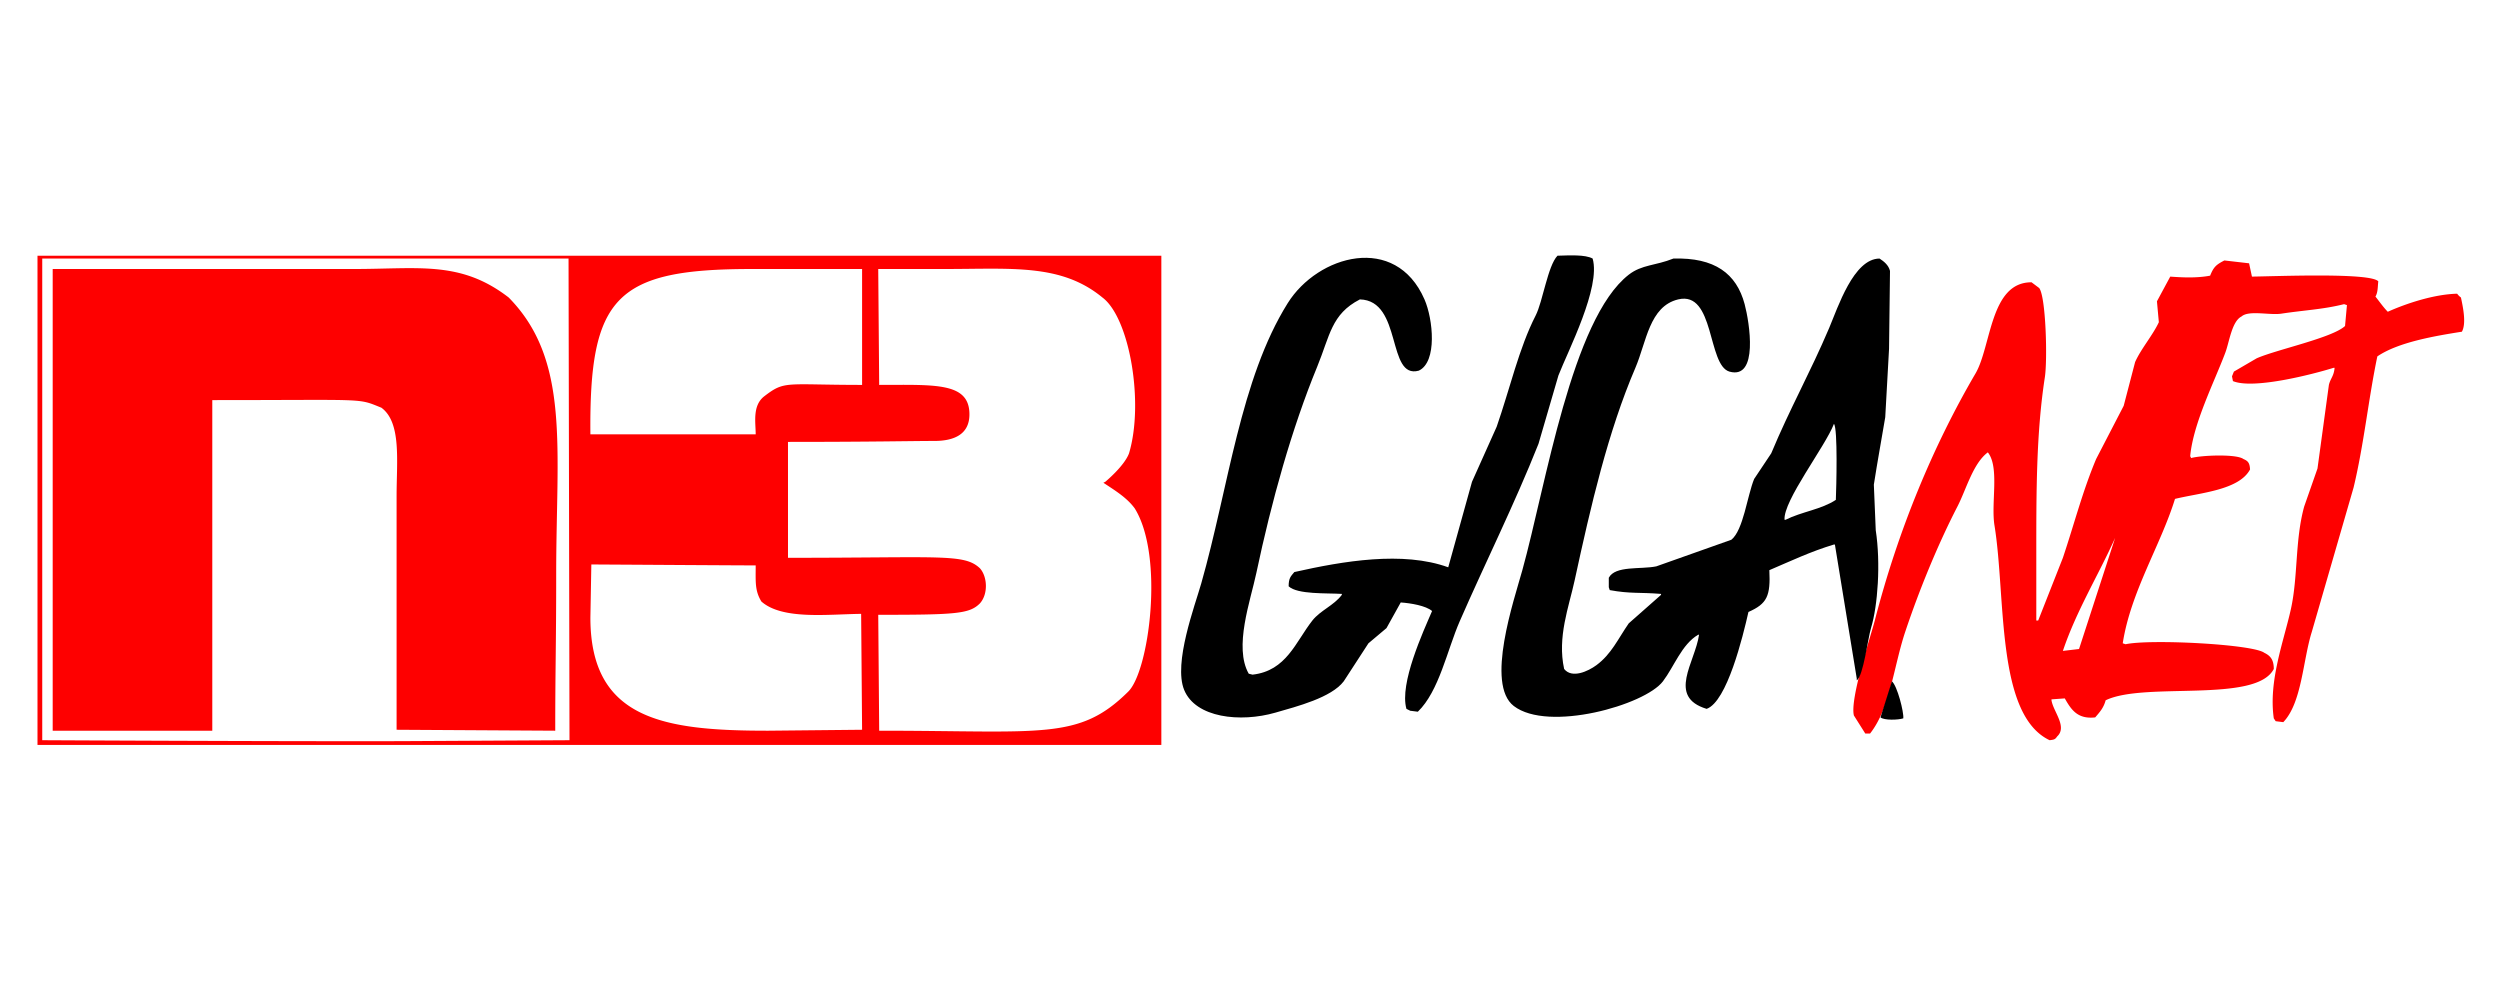
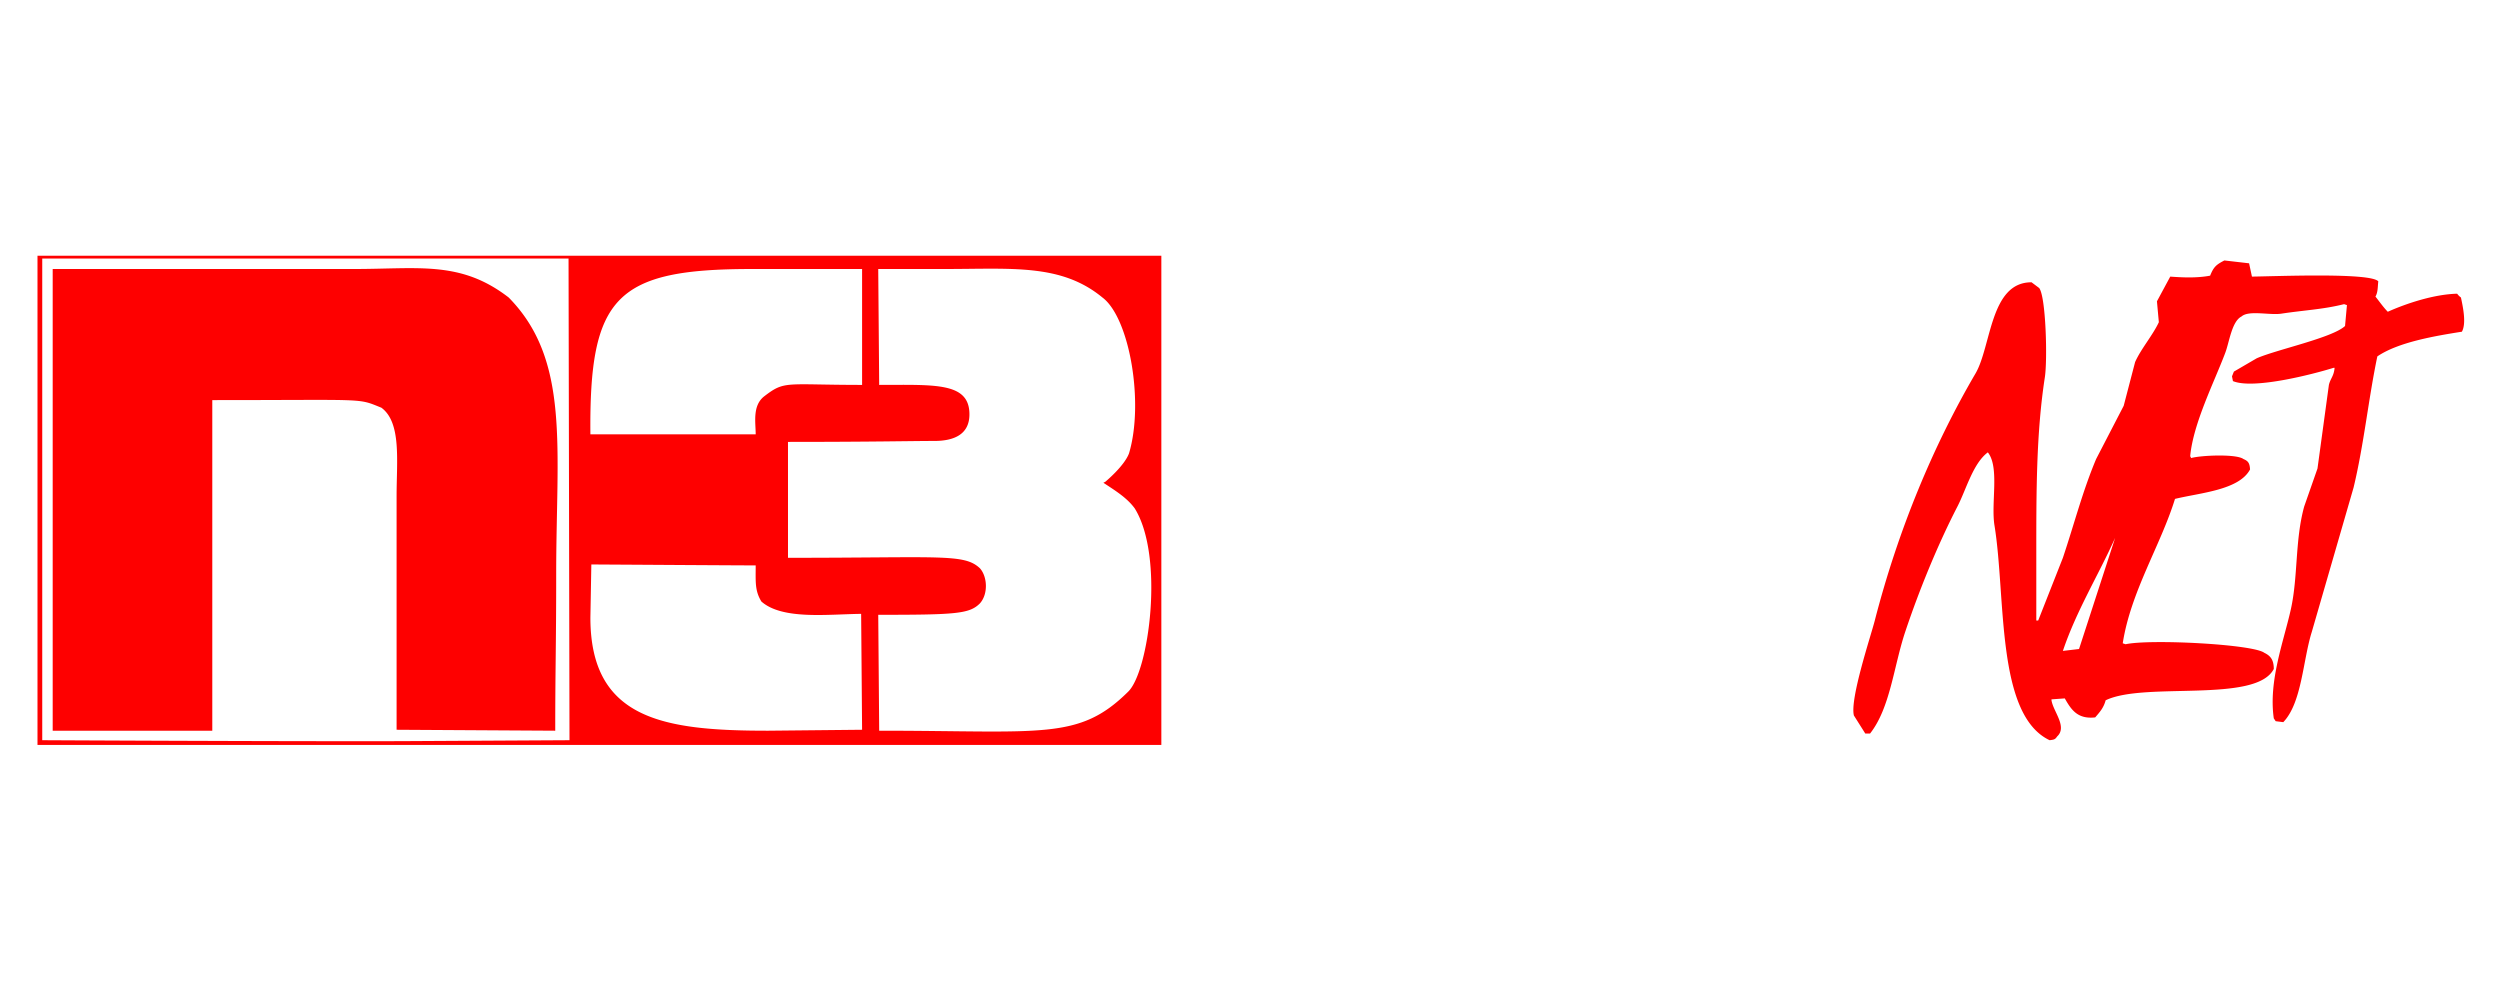
<svg xmlns="http://www.w3.org/2000/svg" xml:space="preserve" viewBox="0 0 300 120">
  <path d="M0 0h1183v515H0Zm560 510L559 3H5v507s251.013 1.333 377 1M2302 5l26 3 3 14c26.64-.342 125.16-4.39 133 5-.67 5.016-.23 11.494-3 16 3.72 4.678 8.63 11.673 13 16 19.72-8.811 48.58-18.391 73-19a17.822 17.822 0 0 0 4 4c2.37 11.016 5.71 27.506 1 36-28.25 4.448-66.99 10.979-89 26-9.24 43.882-14.1 92.682-25 138q-22 75.993-44 152c-9.42 30.017-10.41 74.526-30 95l-8-1c-.67-1-1.33-2-2-3-5.67-39.5 10.47-81.03 18-115 7.59-34.239 4.23-72.522 14-108q7.005-20 14-40l12-88c1.59-6.752 5.32-9.3 6-18h-1c-21.26 6.638-84.24 23.032-106 14-.33-1.667-.67-3.333-1-5 .67-1.666 1.33-3.334 2-5l24-14c21.1-9.267 79.46-21.45 93-34q1.005-11 2-22l-3-1c-22.44 5.6-40.97 6.22-66 10-12.4 1.873-34.26-3.877-42 3-10.18 5.1-12.8 26.8-17 38-11.55 30.817-33.78 74.3-37 109 .33.667.67 1.333 1 2 9.93-2.878 47.48-4.553 55 1 4.95 2.117 6.61 4.173 7 11-11.65 21.846-52.51 24.518-79 31-15.05 48.775-46.62 97.7-55 152l3 1c25.64-5.647 134.01-.079 146 9 6.4 3.09 10 7.282 10 17-18.68 36.513-136.17 13.119-177 33-2.2 8.2-6.34 12.527-11 18-18.36 2.01-25.12-7.76-32-20l-14 1v1c1.76 11.746 16.93 27.819 6 38-2.19 3.164-3.06 3.418-8 4-56.7-26.938-45.77-150.946-58-226-3.88-23.821 5.52-61.141-7-77-15.62 11.582-22.78 39.147-32 57-20.7 40.08-40.37 88.187-55 132-12.01 35.98-15.77 80.139-37 107h-5l-12-19c-4.37-17.358 17.75-83.5 22-100 24.46-94.915 61.27-183.569 106-260 16.75-28.624 15.3-96.224 59-96q4.005 3 8 6c7.11 8.781 8.87 75.391 6 94-9.16 59.416-9 122.054-9 188v68h2q13.005-33 26-66c12.26-36.585 20.71-70.031 35-104q14.505-28 29-56l12-46c6.16-13.947 18.53-28.126 25-42q-1.005-11-2-22 7.005-13 14-26c12.61.935 27.96 1.683 42-1 3.6-9.161 6.48-11.663 15-16zM582 188h174c0-12.332-3.667-30.168 9-40 21.976-16.888 21.574-12 103-12V14H752c-143.473 0-171.3 29.1-170 174Zm208 130c161.583 0 185.412-4.565 202 11 7.835 8.638 9 27 0 37-11 11-24.87 12-107 12l1 122c171.93 0 210 10.5 262-41 22-21 38.4-142.455 7-193-8.37-11.468-20.99-19-33-27 .67-.333 2-1 2-1s20.04-16.548 25-30c15.92-53.342.6-142.56-28-164-43.36-35.758-95.1-30-166-30h-70l1 122c58.628 0 95-3 95 31 0 21-16 28-37 28-23.5 0-65.134 1-154 1zM16 14h317c68.685 0 112.5-9 163 30 65 66 50 158.5 50 291 0 77-1 98.505-1 165l-167-1V253c0-36.768 5.276-77.3-16-93-25.85-10.364-12.5-8-178-8v348H16Zm2171 283c-17.61 39.292-40.93 77.013-55 119l17-2q19.005-58.494 38-117zM583 325l-1 56c.028 107.578 77.839 119 187 119l99-1-1-122c-35.045.4-83 6.5-105-13-7-11.5-6-20.5-6-38-18.5 0-116.006-.667-173-1z" style="fill-rule:evenodd;fill:#fe0000" transform="matrix(.114 0 0 .114 4.499 30.685)" />
-   <path d="M1600 0c12.41-.336 29.15-1.373 37 3 8.72 30.3-25.85 96.989-36 123l-21 72c-25.13 63.3-56.35 125.866-83 187-13.05 29.949-21.7 73.574-44 95l-8-1c-1.33-.667-2.67-1.333-4-2-7.62-26.612 17.79-81.526 27-103-6.57-5.609-22.39-8.267-33-9l-15 27q-9.495 8-19 16-13.005 20-26 40c-13.02 17.166-49.04 26.4-72 33-36.8 10.574-83.96 5.577-96-24-11.47-28.174 11.36-88.692 18-112 28.76-101.018 41.02-215.086 91-295 31.77-50.8 113.55-73.8 144-4 9.08 20.806 13.62 65.835-6 75-33.95 9.385-16.94-73.846-62-75-30.2 15.532-31.53 38.261-45 71-26.66 64.786-48.03 141.383-64 217-6.18 29.241-23.94 78.074-8 106l4 1c35.77-4.035 45.31-34.509 63-57 8.33-10.587 22.67-15.849 31-27v-1c-15.9-1.026-46.68.758-56-8 .03-8.777 2.25-10.491 6-15 51.38-11.56 114.2-22.344 162-5q12.495-45 25-90 13.005-29 26-58c13.95-40.033 23.39-82.569 41-117 7.59-14.839 12.72-52.266 23-63zm122 3c43.39-1.277 66.37 15.661 75 48 5.08 19.04 14.92 79.692-16 71-23.33-6.758-15.34-85.345-54-76-30.35 7.335-33.36 44.82-45 72-28.82 67.287-46.7 144.178-64 224-5.97 27.568-18.38 59.434-11 93 8.2 10.337 25.15 2.528 34-4 15.72-11.6 22.68-27.621 34-44q16.995-15 34-30v-1c-22.37-1.871-32.26.015-54-4-.33-1-.67-2-1-3v-10c6.85-12.992 33.47-8.6 50-12l79-28c12.65-10.1 16.77-46.4 24-64l18-27c19.88-47.679 40.88-84.584 61-132 9.13-21.523 25.68-72.916 53-73 4.71 3.062 9.49 6.9 11 13q-.495 41-1 82-1.995 36-4 72c-3.54 21.371-8.23 46.57-12 71q1.005 24 2 48c5.33 34.757 2.14 79.421-5 103-3.26 10.768-8.12 50.721-15 55v-2q-11.505-70.492-23-141h-1c-24.62 7.408-45.46 17.4-68 27 1.32 27.122-2.27 35.323-22 44-5.88 25.961-22.56 94.417-44 102-41.87-12.682-12.11-48.968-8-78h-1c-17.35 10.34-24.99 33.13-37 49-19.01 25.127-120.85 53.778-157 26-29.98-23.034.18-111.2 9-143 24.75-89.25 51.96-264.261 112-311 13.76-10.714 28.2-9.459 47-17zm169 174c-9.18 23.988-53.59 81.011-52 101h1c16.96-8.551 37.91-10.914 53-21 .5-12.125 2.19-75.28-2-80zm61 271c5.64 4.645 12.76 32.637 12 39-5.6 1.775-19.93 2.2-24-1l12-38z" style="fill-rule:evenodd" transform="matrix(.114 0 0 .114 4.499 30.685)" />
</svg>